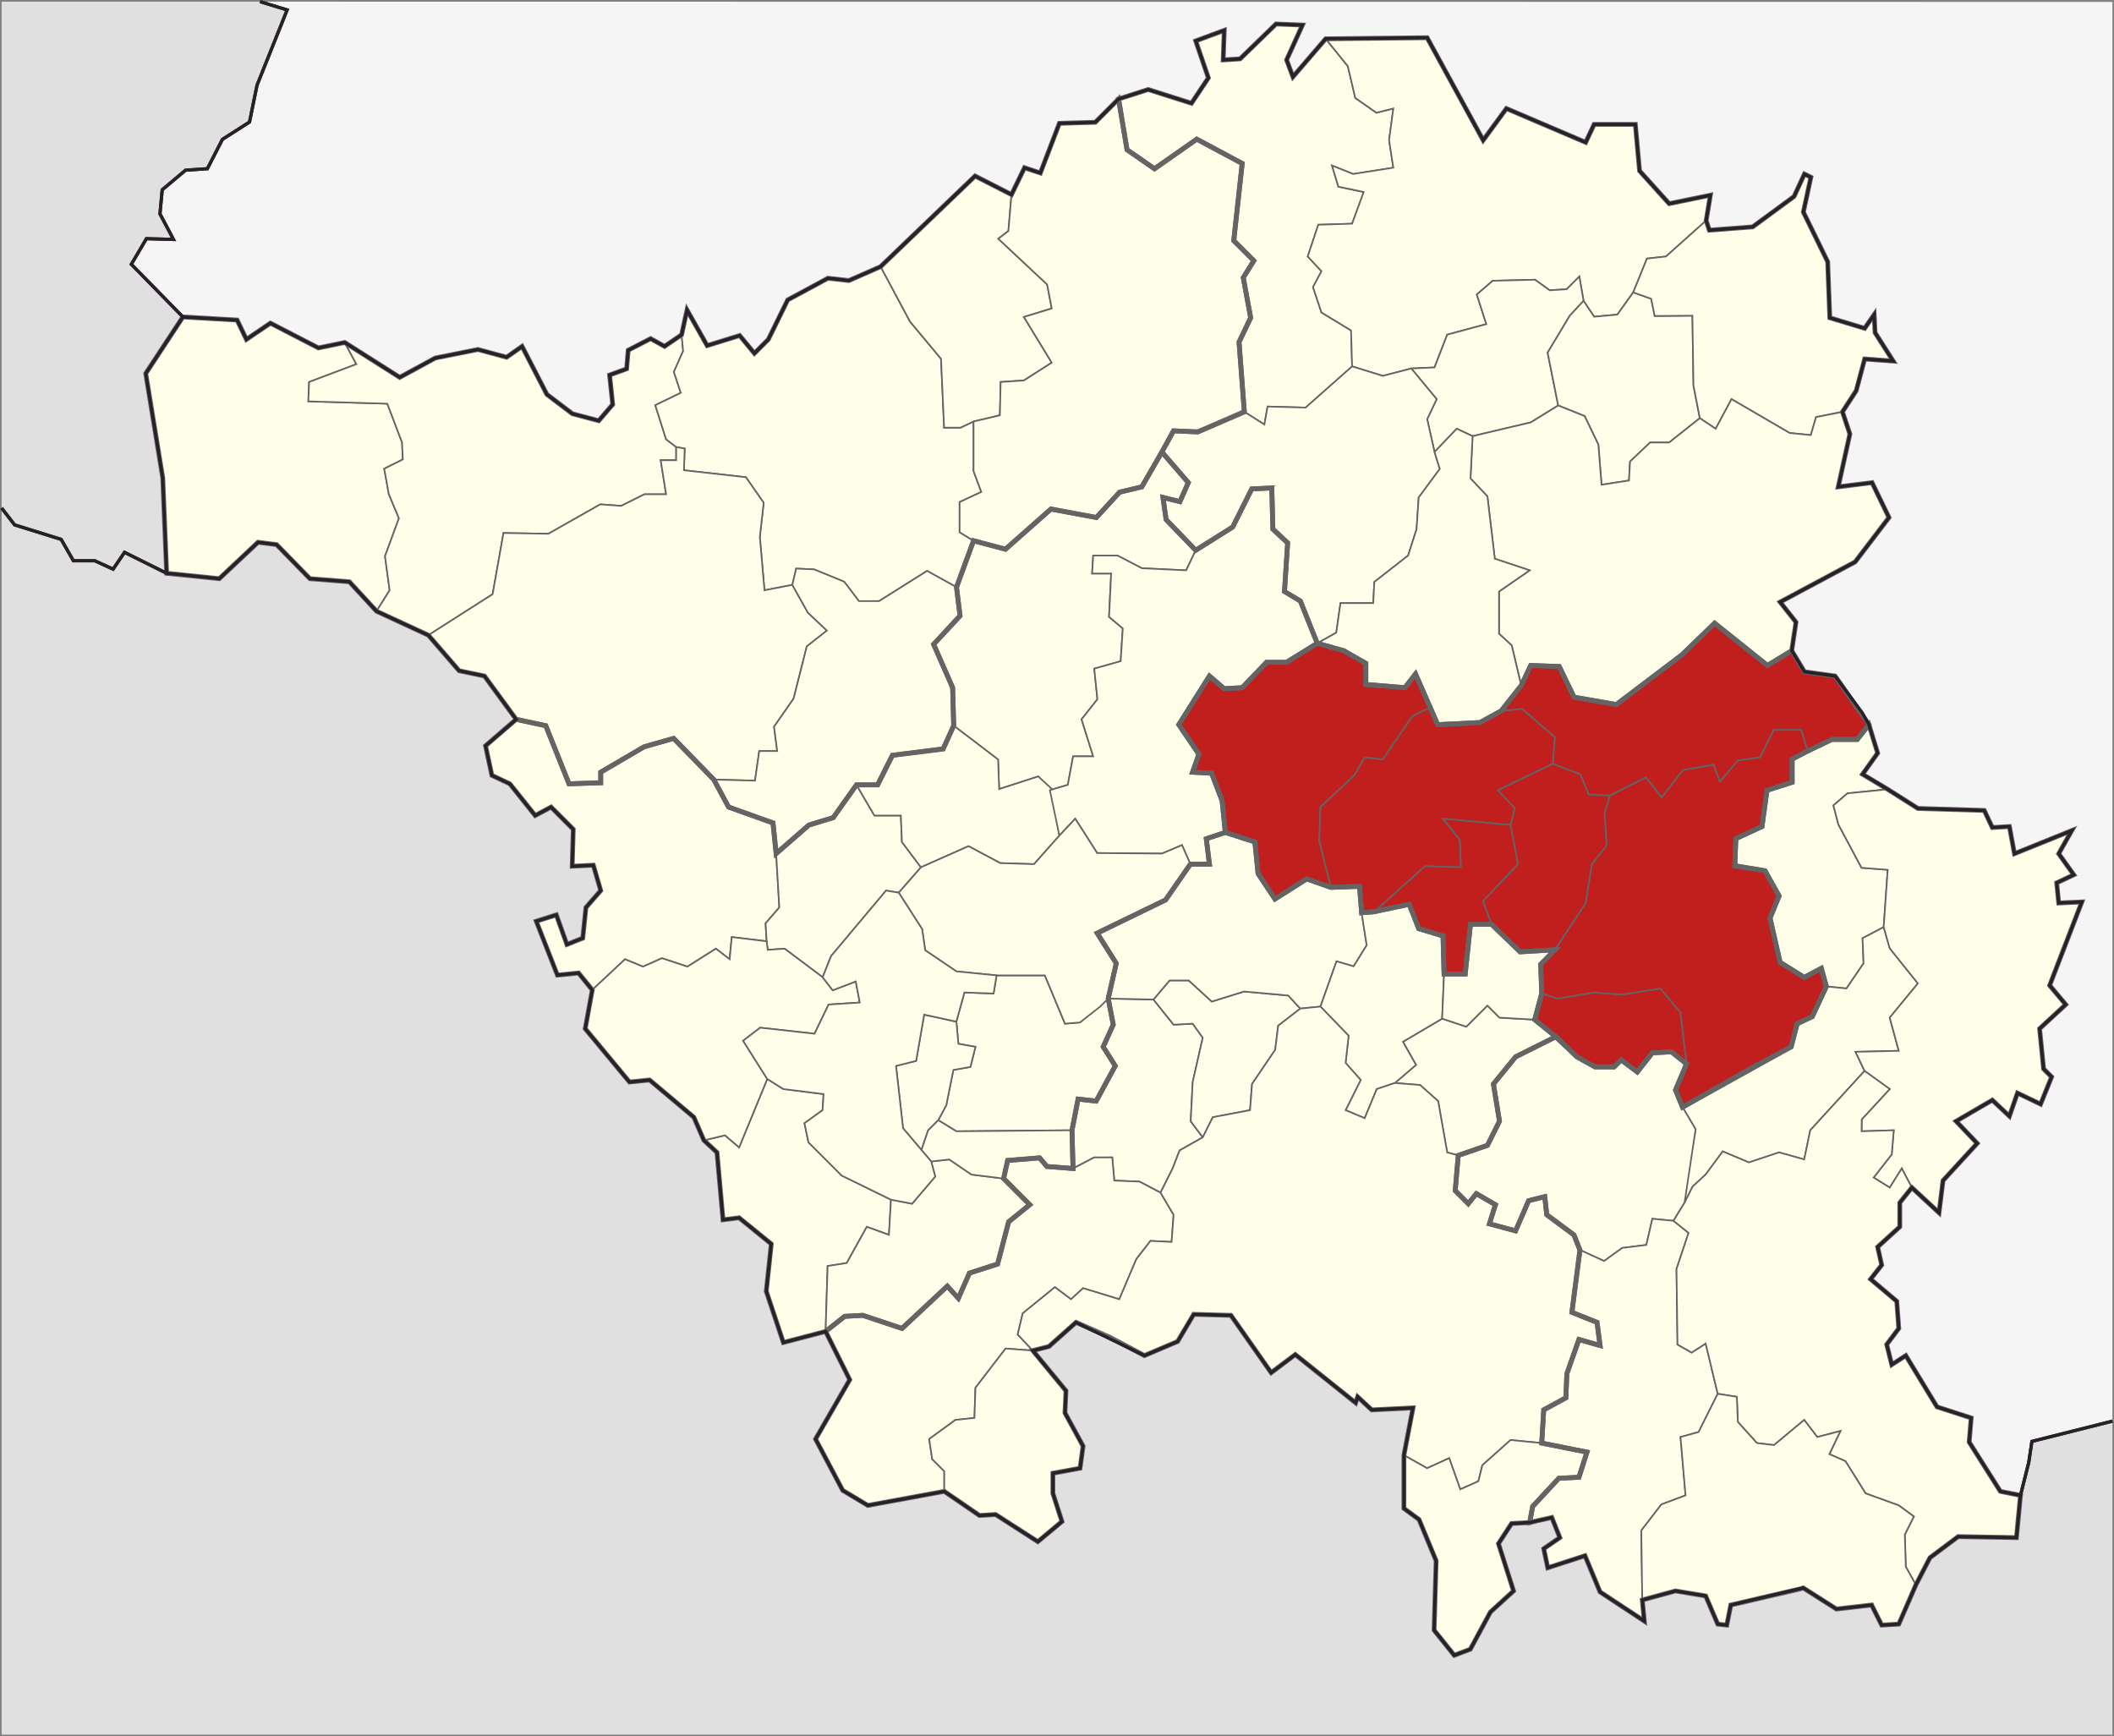
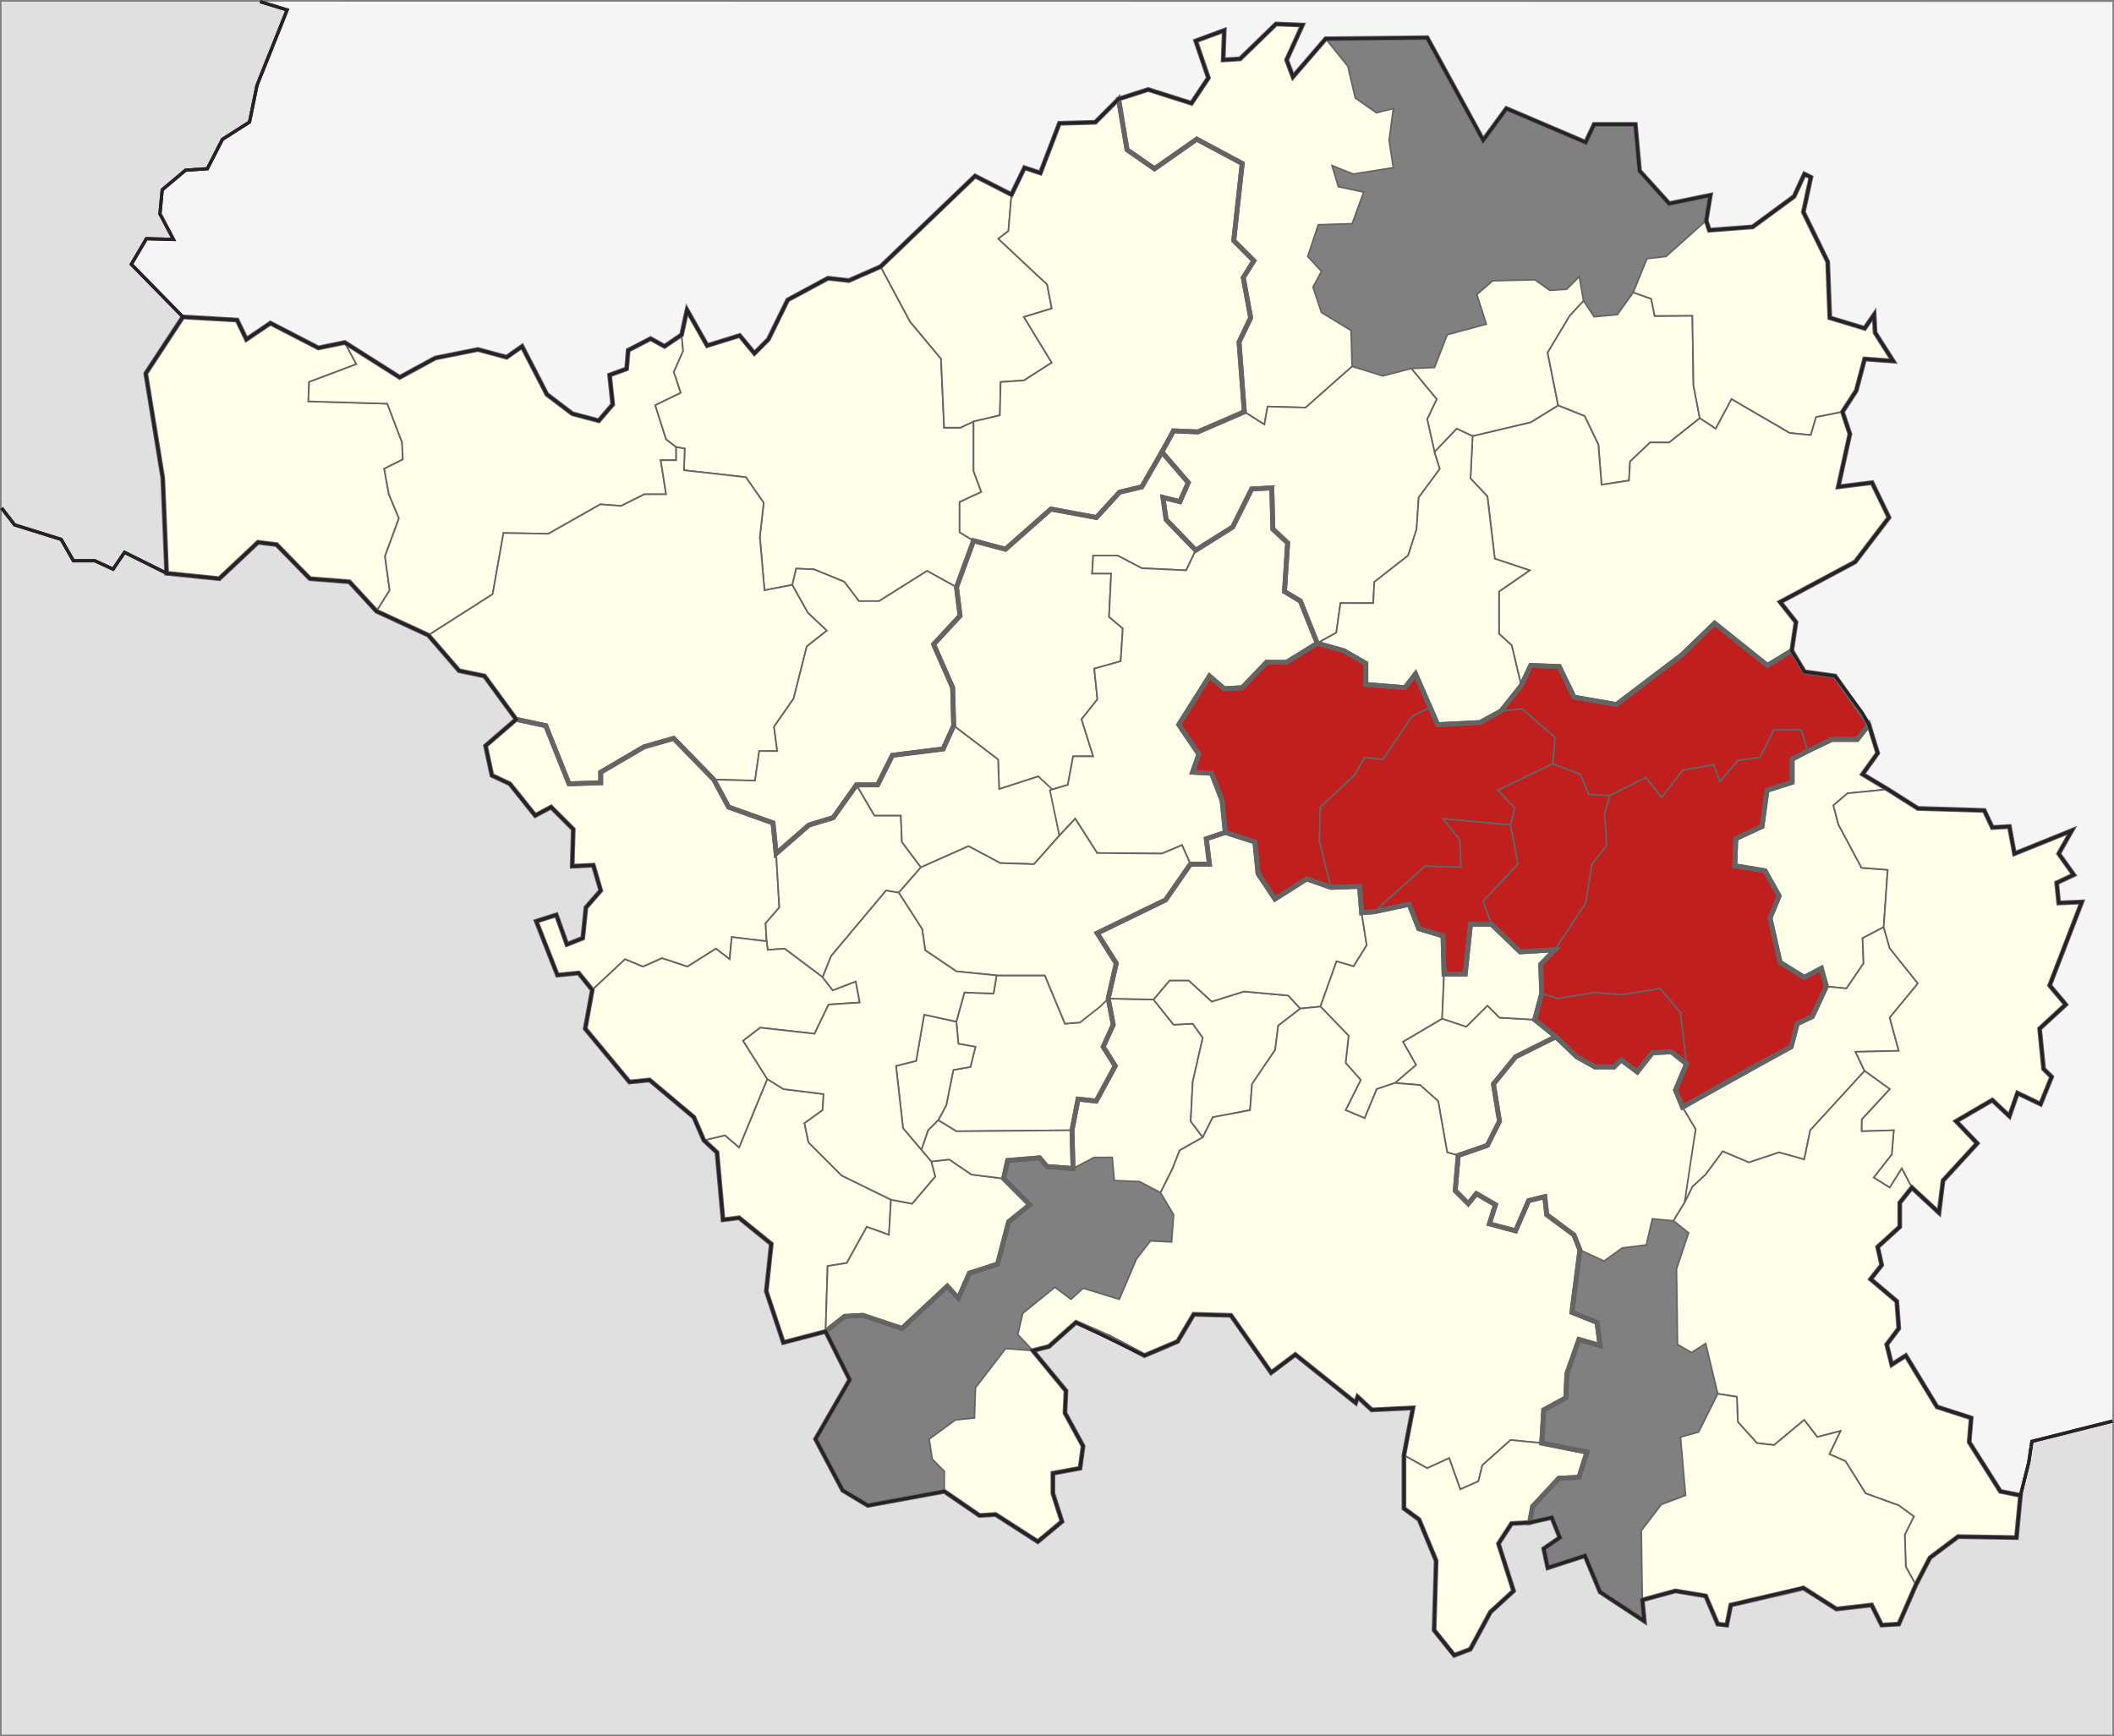
<svg xmlns="http://www.w3.org/2000/svg" version="1.1" baseProfile="basic" id="Layer_1" width="657.753" height="540.223" viewBox="-706 0 657.753 540.223" style="overflow:visible;enable-background:new -706 0 657.753 540.223;" xml:space="preserve">
  <rect x="-706" y="0" width="657.753" height="540.223" fill="#808080" stroke="none" />
  <g id="Layer_3">
    <path id="_x35_7764776" style="fill:#E0E0E0;" d="M-705.5,158.069l4.046,5.242l14.49,4.517l3.799,6.648h6.652l5.7,2.613   l3.563-5.229l13.096,6.508l-1.204-29.638l-5.301-32.526l11.565-17.591l-16.039-16.387l4.684-7.963l8.43,0.235l-4.215-7.959   l0.703-7.495l7.26-6.086l6.788-0.468l4.684-9.135l8.43-5.386l2.342-11.472l9.365-23.414l-8.43-2.577L-705.5,0.5V158.069z" />
    <path id="_x35_7763368" style="fill:#F5F5F5;" d="M-48.747,442.177l-25.045,6.304l-0.98,6.543l-2.573,10.256l-6.259-1.25   l-9.7-15.336l0.623-7.512l-10.638-3.441l-9.703-15.959l-4.38,2.814l-1.563-6.258l3.756-5.007l-0.627-8.45l-8.139-6.885l3.443-4.382   l-1.252-5.636l6.885-6.258v-7.51l3.756-4.693l8.45,7.823l1.25-10.015l10.642-11.58l-6.574-6.887l11.271-6.568l5.319,5.006   l2.502-7.197l7.197,3.443l3.438-8.479l-2.497-2.475l-1.25-12.52l8.135-7.512l-5.006-5.947l10.013-25.974l-7.197,0.315l-0.625-6.262   l5.32-2.506l-4.695-6.57l4.068-7.195l-17.837,7.195l-1.563-8.448l-5.319,0.313l-2.503-5.318l-20.656-0.628l-9.389-5.945   l-7.823-4.694l4.694-6.571l-2.725-8.855l-2.021-3.609l-8.504-11.517l-9.535-1.315l-3.946-6.576l1.315-8.878l-4.935-6.248   l23.349-12.493l10.521-13.812l-5.262-10.851l-10.521,1.313l3.617-16.439l-2.303-6.905l4.275-6.577l2.629-9.864l8.879,0.658   l-5.645-8.856l-0.273-5.61l-2.961,4.275l-10.85-3.289l-0.658-17.429l-7.563-15.455l2.336-10.851l-2.007-0.987l-3.221,6.978   l-12.894,9.465l-13.479,1.021l-0.986-2.991l1.314-7.894l-12.824,2.63l-9.206-10.191l-1.315-14.47h-12.824l-2.629,5.592   l-24.662-10.522l-7.232,9.865l-17.43-31.896l-31.564,0.329l-10.191,11.837l-1.975-5.261l4.934-10.851l-8.222-0.329l-11.18,10.851   l-5.263,0.329l0.328-9.207l-8.877,3.288l3.944,11.509l-5.261,7.894l-13.48-4.274l-9.207,2.959l-7.234,7.234l-11.18,0.329   l-5.919,15.453l-4.932-1.644l-4.048,8.365l-11.324-5.782l-29.396,28.19l-9.879,4.337l-6.506-0.725l-12.528,6.747l-6.024,12.288   l-4.337,4.337l-4.577-5.542l-10.12,3.132l-6.265-11.083l-1.688,7.71l-5.301,3.614l-4.337-2.409l-6.987,3.614l-0.482,5.783   l-5.301,1.927l0.964,9.156l-4.337,5.06l-8.192-2.168l-7.951-6.021l-7.71-14.939l-4.818,3.374l-8.915-2.41l-13.252,2.65   l-11.084,6.022l-17.106-10.843l-8.192,1.688l-14.938-7.71l-7.47,5.06l-2.891-6.021l-16.866-0.966l-16.039-16.387l4.684-7.963   l8.43,0.235l-4.215-7.959l0.703-7.495l7.26-6.086l6.788-0.469l4.684-9.134l8.43-5.386l2.342-11.472l9.365-23.414l-8.43-2.577   l576.344,0.082v441.583H-48.747L-48.747,442.177z" />
    <path id="_x35_7763280" style="fill:#E0E0E0;" d="M-705.5,158.069l4.046,5.242l14.49,4.517l3.799,6.648h6.652l5.7,2.613   l3.563-5.229l13.096,6.508l16.385,1.687l12.047-11.325l5.783,0.725l10.36,10.602l12.288,0.964l8.434,9.156l16.143,7.469   l9.562,11.056l7.892,1.645l9.864,13.48l-9.535,8.222l1.973,9.207l5.59,2.631l7.892,9.863l4.933-2.631l6.905,6.904l-0.329,11.508   l6.576-0.326l2.302,7.892l-4.604,5.261l-0.986,9.536l-4.933,1.974l-3.288-9.206l-6.247,1.974l6.576,16.77l6.576-0.657l4.274,5.263   l-2.196,12.071l13.771,16.587l6.259-0.627l13.768,11.579l3.13,7.196l4.07,3.757l1.877,20.968l5.006-0.627l10.015,8.137   l-1.564,14.709l5.32,15.959l13.145-3.441l7.509,15.021l-10.639,18.466l8.45,15.959l7.823,4.692l23.783-4.379l10.953,7.51   l5.006-0.313l13.145,8.45l7.512-6.26l-2.818-8.766v-6.259l8.45-1.563l0.938-6.884l-5.633-10.329l0.313-6.883l-10.327-12.518   l5.009-1.253l8.447-7.513l21.282,10.329l10.326-4.384l5.006-8.448l11.58,0.313l12.519,17.836l7.513-5.633l18.775,15.021   l0.624-1.876l4.382,4.067l12.83-0.627l-2.814,14.709v16.586l4.693,3.442l5.321,12.829l-0.628,21.597l6.26,7.821l5.006-1.879   l6.26-11.577l7.196-6.571l-4.694-14.709l4.071-6.261l5.632-0.313l6.887-1.564l2.502,6.261l-5.008,3.439l1.252,5.947l11.58-3.756   l4.693,11.268l13.768,9.073l-0.623-6.57l10.326-2.815l9.389,1.563l3.758,8.763l2.813,0.313l1.254-6.259l22.532-5.32l10.326,6.57   l10.953-1.25l3.13,6.259l5.32-0.313l5.316-12.202l4.383-8.45l8.763-6.57l18.149,0.313l1.254-13.146l2.571-10.256l0.981-6.543   l25.044-6.304v97.546H-705.5V158.069z" />
  </g>
  <g id="Layer_5">
    <g id="Layer_1_1_">
      <g>
        <path id="_x33_1223848" style="fill:#FEFEE9;stroke:#646464;stroke-width:0.5;" d="M-365.532,208.041l0.986,9.536l-4.935,6.248     l3.617,11.509h-6.248l-1.646,8.878l-5.59,1.645l-3.617-4.273l-12.166,3.944l-0.329-9.207l-13.811-10.521l-0.328-11.837     l-5.919-13.481l8.22-8.878l-1.097-8.895l5.301-14.457l9.936,2.636l14.14-12.495l14.139,2.631l7.234-7.892l6.905-1.646     l6.247-10.851l8.221,9.536l-2.631,5.919l-5.262-1.315l0.986,6.905l9.207,9.536l-2.96,6.248l-13.811-0.658l-7.563-3.946h-7.563     l-0.329,5.592h5.919l-0.657,13.479l4.274,3.617l-0.658,10.193L-365.532,208.041z" />
        <path id="_x33_1223936" style="fill:#FEFEE9;stroke:#646464;stroke-width:0.5;" d="M-524.681,291.89l0.986-9.536l4.604-5.261     l-2.302-7.892l-6.576,0.326l0.329-11.508l-6.905-6.903l-4.933,2.63l-7.892-9.863l-5.59-2.631l-1.973-9.207l9.535-8.221     l9.207,1.973l7.234,18.086l9.864-0.33v-3.287l13.481-7.893l9.207-2.63l12.495,12.821l4.604,8.552l13.811,4.933l0.986,9.535     l0.986,16.77l-4.274,4.935l0.329,5.59l-10.852-1.315l-0.657,6.905l-4.275-3.288l-8.878,5.59l-7.892-2.631l-5.919,2.631     l-5.59-2.302l-10.193,9.536l-4.274-5.262l-6.576,0.656l-6.576-16.77l6.247-1.974l3.288,9.205L-524.681,291.89z" />
        <path id="_x33_1224024" style="fill:#FEFEE9;stroke:#646464;stroke-width:0.5;" d="M-450.039,304.056l-11.837-8.878l-5.262,0.363     l-0.328-2.665l-0.329-5.59l4.274-4.935l-0.986-16.77l10.193-8.878l7.563-2.304l7.234-10.191l5.59,9.535h8.221l0.328,8.221     l5.919,7.893l-6.905,7.893l-3.945-0.657l-17.099,20.387L-450.039,304.056z" />
        <path id="_x33_1224112" style="fill:#FEFEE9;stroke:#646464;stroke-width:0.5;" d="M-404.662,263.281l-14.797,6.577l-5.919-7.893     l-0.328-8.221h-8.221l-5.59-9.535h6.576l4.604-9.207l15.783-1.975l3.288-7.232l13.811,10.521l0.329,9.207l12.166-3.944     l4.274,3.944l2.303,14.47l-7.893,8.878l-10.522-0.329L-404.662,263.281z" />
        <path id="_x33_1224200" style="fill:#FEFEE9;stroke:#646464;stroke-width:0.5;" d="M-364.64,265.417l-6.812-10.686l-4.935,5.263     l-2.959-14.141l5.591-1.645l1.645-8.878h6.248l-3.617-11.511l4.934-6.248l-0.986-9.534l8.221-2.304l0.657-10.191l-4.273-3.617     l0.657-13.481h-5.919l0.329-5.59h7.563l7.563,3.946l13.812,0.658l2.959-6.248l11.51-7.234l5.918-11.838l6.248-0.329l0.328,12.824     l4.604,4.275l-0.987,15.125l4.935,2.959l5.261,13.151l-9.535,5.918h-6.248l-7.563,7.894l-5.59,0.329l-4.604-3.946l-9.536,15.126     l6.248,9.207l-1.974,5.59l5.918,0.328l3.289,8.549l0.985,9.865l-5.919,1.973l0.986,7.894h-5.919l-2.632-5.921l-6.248,2.633     L-364.64,265.417z" />
        <path id="_x33_1224288" style="fill:#FEFEE9;stroke:#646464;stroke-width:0.5;" d="M-481.044,379.533l-1.877-20.969l-4.07-3.756     l6.573-1.563l4.38,3.756l8.765-21.28l5.006,3.13l12.518,1.564l-0.312,5.006l-5.636,4.065l1.253,5.947l10.327,10.327l15.335,7.512     l-0.626,10.953l-6.886-2.506l-6.259,11.268l-5.944,0.938l-0.626,20.342l-13.145,3.441l-5.32-15.959l1.564-14.709l-10.015-8.137     L-481.044,379.533z" />
        <path id="_x33_1224376" style="fill:#FEFEE9;stroke:#646464;stroke-width:0.5;" d="M-510.147,336.66l-13.771-16.588l2.196-12.07     l10.193-9.536l5.59,2.302l5.919-2.631l7.892,2.631l8.878-5.59l4.275,3.288l0.657-6.905l10.852,1.315l0.328,2.665l5.262-0.363     l11.837,8.878l3.13,4.067l7.174-2.76l1.25,6.57l-9.699,0.627l-4.383,9.076l-16.897-1.879l-5.32,4.067l7.512,11.895l-8.765,21.28     l-4.38-3.756l-6.573,1.563l-3.13-7.197l-13.768-11.579L-510.147,336.66z" />
        <path id="_x33_1224464" style="fill:#FEFEE9;stroke:#646464;stroke-width:0.5;" d="M-449.123,414.27l0.626-20.342l5.944-0.938     l6.259-11.268l6.886,2.506l0.626-10.953l6.571,1.25l7.197-8.448l-1.25-4.694l5.632-0.623l6.886,4.693l10.015,1.25l8.136,8.139     l-6.571,5.316l-3.444,13.146l-8.762,2.817l-3.441,7.822l-3.443-3.756l-14.083,13.146l-12.203-4.067l-5.635,0.313L-449.123,414.27     z" />
        <path id="_x33_1224552" style="fill:#FEFEE9;stroke:#646464;stroke-width:0.5;" d="M-414.073,348.551l2.503-4.693l2.191-10.953     l5.318-0.938l1.564-6.259l-5.318-0.938l-0.626-6.886l2.503-9.076l9.076,0.314l0.938-5.637h15.021l6.259,15.023l4.66-0.386     l8.796-7.438l1.564,8.136l-3.129,6.888l3.756,5.942l-5.947,10.952l-5.633-0.623l-1.877,9.7l-35.987,0.313L-414.073,348.551z" />
        <path id="_x33_1224640" style="fill:#FEFEE9;stroke:#646464;stroke-width:0.5;" d="M-414.073,348.551l-3.129,3.13l-2.095,6.128     l-5.729-6.754l-2.19-19.403l6.259-1.563l2.503-14.396l10.015,2.191l0.626,6.886l5.318,0.938l-1.564,6.259l-5.318,0.938     l-2.191,10.953L-414.073,348.551z" />
        <path id="_x33_1224728" style="fill:#FEFEE9;stroke:#646464;stroke-width:0.5;" d="M-392.481,361.068l-1.25,5.635l-10.015-1.25     l-6.886-4.693l-5.632,0.623l-3.033-3.572l2.095-6.128l3.129-3.13l5.633,3.441l35.988-0.313l0.313,11.892l-8.136-0.627     l-2.26-2.682L-392.481,361.068z" />
        <path id="_x33_1224816" style="fill:#FEFEE9;stroke:#646464;stroke-width:0.5;" d="M-364.627,290.345l5.943,9.388l-2.504,10.953     l-2.503,2.504l-6.293,4.937l-4.66,0.386l-6.259-15.023h-15.021l-12.518-1.25l-9.703-6.572l-0.938-6.57l-7.282-11.342l6.905-7.893     l14.797-6.576l9.864,5.262l10.522,0.329l7.892-8.878l4.934-5.263l6.813,10.686l20.151,0.167l6.247-2.631l2.631,5.919     l-7.738,11.144L-364.627,290.345z" />
        <path id="_x33_1224904" style="fill:#FEFEE9;stroke:#646464;stroke-width:0.5;" d="M-416.264,361.381l1.25,4.694l-7.197,8.448     l-6.571-1.25l-15.335-7.512l-10.327-10.327l-1.253-5.946l5.636-4.066l0.312-5.006l-12.518-1.564l-5.006-3.13l-7.512-11.894     l5.32-4.068l16.897,1.879l4.383-9.076l9.699-0.627l-1.25-6.568l-7.174,2.758l-3.13-4.067l2.631-6.576l17.099-20.387l3.945,0.657     l7.282,11.342l0.938,6.57l9.703,6.572l12.518,1.25l-0.938,5.637l-9.076-0.314l-2.503,9.076l-10.015-2.191l-2.503,14.396     l-6.259,1.563l2.19,19.403l5.729,6.754L-416.264,361.381z" />
      </g>
      <g>
        <path id="_x33_1225168" style="fill:#FEFEE9;stroke:#646464;stroke-width:0.5;" d="M-348.763,27.849l13.481,4.274l5.261-7.894     l-3.944-11.509l8.877-3.288l-0.328,9.207l5.263-0.329l11.18-10.851l8.222,0.329l-4.934,10.851l1.975,5.261l10.191-11.837     l6.904,8.549l2.303,9.865l6.575,4.604l5.263-1.315l-1.314,9.865l1.314,8.549l-12.495,1.973l-6.575-2.63l1.973,6.576l7.893,1.646     l-3.617,9.862l-10.521,0.329l-3.288,9.864l4.273,4.604l-2.631,4.934l2.631,7.892l9.207,5.59l0.328,11.182l-14.468,12.824     l-11.838-0.329l-0.985,5.59l-6.248-3.946l-1.645-21.702l3.617-7.563l-2.303-12.495l3.289-5.261l-6.248-6.248l2.631-24.004     l-14.141-7.563l-13.152,9.207l-8.549-5.918l-2.632-15.784L-348.763,27.849z" />
-         <path id="_x33_1225256" style="fill:#FEFEE9;stroke:#646464;stroke-width:0.5;" d="M-261.956,11.736l17.429,31.896l7.233-9.865     l24.662,10.522l2.629-5.592h12.823l1.315,14.47l9.207,10.191l12.822-2.63l-1.313,7.894l-12.495,11.18l-5.919,0.658l-4.272,10.521     l-4.935,6.905l-7.233,0.658l-3.287-4.934l-1.314-7.563l-3.945,3.946l-5.262,0.328l-4.604-3.288l-13.153,0.327l-4.933,4.274     l2.959,9.207l-12.166,3.288l-3.945,10.192l-7.232,0.328l-8.88,2.303l-9.534-2.959l-0.33-11.182l-9.207-5.59l-2.629-7.892     l2.629-4.934l-4.272-4.604l3.288-9.864l10.521-0.329l3.616-9.863l-7.892-1.646l-1.975-6.576l6.576,2.63l12.495-1.973     l-1.313-8.549l1.313-9.865l-5.262,1.315l-6.576-4.604l-2.304-9.865l-6.903-8.549L-261.956,11.736z" />
        <path id="_x33_1225344" style="fill:#FEFEE9;stroke:#646464;stroke-width:0.5;" d="M-221.182,126.165l-8.549,5.261l-18.085,4.275     l-4.933-2.304l-6.905,7.234l-2.302-10.193l2.959-6.248l-7.893-9.536l7.233-0.327l3.944-10.193l12.166-3.288l-2.959-9.207     l4.934-4.274l13.152-0.327l4.604,3.287l5.261-0.327l3.946-3.946l1.313,7.563l-4.273,4.604l-6.905,11.508L-221.182,126.165z" />
        <path id="_x33_1225432" style="fill:#FEFEE9;stroke:#646464;stroke-width:0.5;" d="M-179.422,98.216l0.33,21.702l1.973,10.191     l-9.534,7.563h-5.921l-6.245,5.919l-0.329,5.918l-8.551,1.315l-0.985-12.495l-4.272-8.878l-8.223-3.288l-3.287-16.441     l6.904-11.508l4.273-4.604l3.287,4.934l7.234-0.658l4.934-6.905l5.59,1.975l1.082,5.352L-179.422,98.216z" />
        <path id="_x33_1225520" style="fill:#FEFEE9;stroke:#646464;stroke-width:0.5;" d="M-160.679,70.595l12.892-9.465l3.223-6.978     l2.007,0.987l-2.336,10.853l7.563,15.453l0.658,17.429l10.852,3.289l2.96-4.275l0.274,5.61l5.644,8.856l-8.878-0.658     l-2.631,9.864l-4.274,6.577l-8.22,1.646l-1.645,5.59l-6.576-0.658l-18.086-10.522l-4.934,9.207l-4.934-3.289l-1.973-10.191     l-0.33-21.702l-11.74,0.09l-1.082-5.352l-5.59-1.975l4.273-10.521l5.919-0.658l12.495-11.18l0.986,2.991L-160.679,70.595z" />
        <path id="_x33_1225608" style="fill:#FEFEE9;stroke:#646464;stroke-width:0.5;" d="M-134.045,151.484l10.522-1.313l5.262,10.851     l-10.522,13.812l-23.346,12.494l4.934,6.247l-1.315,8.88l-7.563,4.604l-16.44-13.153l-10.192,9.864l-20.388,15.455l-13.151-2.302     l-4.604-9.536l-8.878-0.329l-2.96,6.247l-2.959-12.495l-3.944-3.617v-13.151l9.534-6.576l-10.853-3.617l-2.301-19.4l-5.263-5.59     l0.658-13.15l18.085-4.275l8.549-5.261l8.221,3.288l4.274,8.878l0.985,12.495l8.551-1.315l0.329-5.918l6.247-5.919h5.918     l9.535-7.563l4.934,3.289l4.934-9.207l18.084,10.522l6.576,0.658l1.645-5.591l8.222-1.645l2.304,6.905L-134.045,151.484z" />
        <path id="_x33_1225696" style="fill:#FEFEE9;stroke:#646464;stroke-width:0.5;" d="M-278.725,187.654h-10.193l-1.313,9.207     l-5.919,3.288l-5.262-13.151l-4.934-2.959l0.987-15.125l-4.604-4.275l-0.328-12.824l-6.248,0.329l-5.918,11.838l-11.51,7.234     l-9.207-9.536l-0.986-6.905l5.263,1.315l2.631-5.919l-8.221-9.536l3.616-6.577l7.563,0.329l14.47-6.248l6.246,3.946l0.986-5.59     l11.838,0.327l14.469-12.822l9.534,2.959l8.879-2.303l7.894,9.536l-2.961,6.248l2.303,10.193l1.645,5.261l-6.576,8.878     l-0.657,9.864l-2.63,8.221l-10.521,8.222L-278.725,187.654z" />
        <path id="_x33_1225784" style="fill:#FEFEE9;stroke:#646464;stroke-width:0.5;" d="M-238.938,221.193l-6.576,3.617l-13.152,0.658     l-2.354-5.381l-4.55-10.403l-3.288,4.274l-12.166-0.986v-6.576l-6.905-3.944l-8.221-2.304l5.919-3.288l1.313-9.207h10.193     l0.329-6.575l10.522-8.222l2.629-8.221l0.658-9.864l6.575-8.878l-1.646-5.261l6.904-7.234l4.935,2.304l-0.658,13.15l5.263,5.59     l2.303,19.4l10.851,3.617l-9.535,6.576v13.151l3.945,3.617l2.959,12.495L-238.938,221.193z" />
      </g>
      <g>
        <path id="_x33_1226048" style="fill:#C11E1E;stroke:#646464;stroke-width:0.5;" d="M-295.165,251.115l-0.33,10.522l3.617,14.468     l-7.563-2.631l-9.864,6.247l-5.261-7.891l-0.985-9.865l-9.207-2.959l-0.986-9.865l-3.289-8.549l-5.918-0.328l1.974-5.59     l-6.248-9.207l9.536-15.126l4.604,3.946l5.59-0.329l7.563-7.894h6.248l9.535-5.918l8.221,2.303l6.905,3.945v6.576l12.166,0.986     l3.288-4.274l4.55,10.403l-5.536,2.75l-9.207,13.479l-5.59-0.655l-3.288,5.59L-295.165,251.115z" />
        <path id="_x33_1226136" style="fill:#C11E1E;stroke:#646464;stroke-width:0.5;" d="M-257.022,254.733l5.261,6.576l0.329,8.55     l-11.18-0.33l-15.783,14.142l-3.945,0.329l-0.658-8.223l-8.877,0.329l-3.617-14.468l0.328-10.521l10.521-9.864l3.288-5.59     l5.59,0.655l9.207-13.479l5.536-2.75l2.355,5.381l13.151-0.658l6.576-3.617l6.576-0.655l10.192,8.878l-0.658,8.221l-17.098,8.221     l5.26,5.59l-1.313,5.263L-257.022,254.733z" />
        <path id="_x33_1226224" style="fill:#C11E1E;stroke:#646464;stroke-width:0.5;" d="M-233.676,268.872l-10.852,11.509l2.631,7.232     h-6.577l-1.644,15.454h-6.576l-0.329-11.837l-7.563-2.303l-2.959-7.563l-10.852,2.303l15.783-14.142l11.18,0.33l-0.329-8.55     l-5.261-6.576l21.044,1.975L-233.676,268.872z" />
        <path id="_x33_1226312" style="fill:#C11E1E;stroke:#646464;stroke-width:0.5;" d="M-235.979,256.706l1.314-5.263l-5.26-5.59     l17.098-8.221l8.55,3.288l2.631,6.247l6.576,0.329l-1.644,5.59l0.637,9.939l-4.584,5.844l-1.973,12.167l-9.535,14.468     l-10.853,0.657l-8.878-8.551l-2.631-7.232l10.851-11.509L-235.979,256.706z" />
        <path id="_x33_1226400" style="fill:#C11E1E;stroke:#646464;stroke-width:0.5;" d="M-201.584,329.774l-2.19,2.191h-5.944     l-5.633-3.13l-6.572-6.258l-6.57-5.321l2.189-8.136l5.008,1.563l11.266-1.879l8.765,0.627l11.892-1.877l6.261,7.509l1.875,15.962     l-4.693-3.756l-5.942,0.313l-4.693,5.944L-201.584,329.774z" />
        <path id="_x33_1226488" style="fill:#C11E1E;stroke:#646464;stroke-width:0.5;" d="M-144.566,209.027l9.535,1.315l10.522,15.126     l-3.617,4.604h-7.894l-7.563,3.617l-1.974-6.577h-8.55l-4.273,8.552l-6.906,0.984l-5.59,6.576l-1.973-5.262l-9.535,1.645     l-6.576,8.549l-4.934-6.245l-11.18,5.59l-6.576-0.329l-2.631-6.247l-8.549-3.288l0.656-8.221l-10.193-8.878l-6.575,0.655     l6.247-7.892l2.96-6.247l8.878,0.329l4.604,9.536l13.152,2.302l20.387-15.455l10.193-9.864l16.441,13.153l7.563-4.604     L-144.566,209.027z" />
        <path id="_x33_1226576" style="fill:#C11E1E;stroke:#646464;stroke-width:0.5;" d="M-183.12,315.065l-6.26-7.509l-11.893,1.877     l-8.766-0.627l-11.266,1.879l-5.007-1.563l-0.313-9.076l4.453-4.538l9.535-14.468l1.973-12.167l4.584-5.844l-0.637-9.939     l1.645-5.59l11.18-5.59l4.934,6.246l6.576-8.55l9.535-1.645l1.975,5.262l5.59-6.576l6.904-0.984l4.273-8.552h8.55l1.974,6.577     l-4.805,2.516v7.198l-7.824,2.504l-1.563,11.266l-8.136,3.756l-0.314,8.45l9.389,1.563l4.383,7.824l-2.816,6.885l3.13,13.77     l7.513,4.695l5.319-2.815l1.563,5.632l-4.383,9.389l-4.692,2.191l-1.876,7.197l-13.456,7.197l-20.343,11.577l-2.19-5.318     l3.44-8.138L-183.12,315.065z" />
      </g>
      <g>
        <path id="_x33_1227896" style="fill:#FEFEE9;stroke:#646464;stroke-width:0.5;" d="M-131.484,307.557l-6.261-0.627l-1.563-5.632     l-5.319,2.813l-7.513-4.693l-3.13-13.77l2.818-6.885l-4.383-7.824l-9.391-1.563l0.314-8.45l8.136-3.756l1.563-11.267l7.823-2.503     v-7.198l4.806-2.516l7.563-3.617h7.894l3.617-4.604l2.725,8.855l-4.694,6.571l7.823,4.694l-12.518,1.252l-4.382,3.756     l1.565,5.945l7.195,13.459l8.135,0.623l-1.25,17.838l-6.571,3.442l0.313,7.823L-131.484,307.557z" />
        <path id="_x33_1227984" style="fill:#FEFEE9;stroke:#646464;stroke-width:0.5;" d="M-181.87,374.213l1.252-10.326l2.19-12.518     l-4.067-6.888l33.799-18.774l1.876-7.197l4.694-2.191l4.381-9.389l6.261,0.627l5.319-7.824l-0.313-7.821l6.573-3.444l1.877,6.574     l8.762,10.953l-8.762,10.639l2.816,10.326l-13.459,0.313l2.816,5.944l-16.898,18.465l-1.877,9.077l-7.822-2.191l-9.389,3.129     l-8.138-3.441l-5.319,7.199l-4.066,3.754L-181.87,374.213z" />
        <path id="_x33_1228072" style="fill:#FEFEE9;stroke:#646464;stroke-width:0.5;" d="M-79.223,265.621l17.836-7.197l-4.068,7.197     l4.694,6.568l-5.319,2.506l0.625,6.262l7.197-0.315l-10.012,25.976l5.006,5.945l-8.135,7.514l1.25,12.518l2.497,2.475     l-3.437,8.479l-7.197-3.443l-2.502,7.197l-5.32-5.006l-11.27,6.57l6.573,6.885l-10.642,11.58l-1.25,10.015l-8.45-7.823     l-3.129-5.945l-3.756,5.945l-5.009-3.13l5.635-7.197l0.627-7.512l-10.018,0.313l0.059-3.707l8.706-9.436l-7.824-5.636     l-2.815-5.944l13.459-0.313l-2.817-10.326l8.762-10.639l-8.762-10.953l-1.877-6.574l1.25-17.838l-8.136-0.623l-7.196-13.459     l-1.565-5.945l4.381-3.756l12.519-1.252l9.389,5.947l20.656,0.626l2.503,5.32l5.318-0.314L-79.223,265.621z" />
        <path id="_x33_1228160" style="fill:#FEFEE9;stroke:#646464;stroke-width:0.5;" d="M-246.647,371.396l-2.506,3.13l-4.068-4.066     l0.938-10.953l9.078-3.129l3.756-7.514l-1.881-11.575l6.888-8.45l12.519-6.258l6.572,6.258l5.633,3.13h5.944l2.19-2.191     l5.008,3.758l4.693-5.946l5.944-0.313l4.694,3.756l-3.441,8.138l2.191,5.318l4.065,6.888l-3.442,22.844l-3.44,5.633l-6.571-0.627     l-1.879,8.139l-7.509,0.938l-5.636,4.066l-7.51-3.44l-1.879-4.693l-8.447-6.26l-0.627-5.635l-5.008,1.253l-4.067,9.388     l-8.136-2.188l1.877-5.944L-246.647,371.396z" />
-         <path id="_x33_1228248" style="fill:#FEFEE9;stroke:#646464;stroke-width:0.5;" d="M-223.176,472.162l-6.887,1.564l0.938-5.006     l8.138-8.767l6.259-0.312l2.506-7.823l-14.083-2.816l0.624-10.326l6.887-3.756l0.313-7.511l3.753-10.642l6.573,1.88l-0.938-7.198     l-7.822-3.132l2.504-19.398l7.508,3.439l5.637-4.065l7.51-0.938l1.879-8.139l6.57,0.627l4.693,3.756l-3.756,11.267l0.313,23.472     l4.379,2.502l4.384-2.814l3.756,15.647l-5.946,11.892l-5.632,1.564l1.563,18.148l-7.512,2.817l-6.26,8.136l0.313,21.594     l0.623,6.57l-13.769-9.073l-4.693-11.268l-11.579,3.756l-1.253-5.947l5.01-3.439L-223.176,472.162z" />
        <path id="_x33_1228336" style="fill:#FEFEE9;stroke:#646464;stroke-width:0.5;" d="M-165.597,434.611l-5.944-0.938l-3.756-15.647     l-4.383,2.814l-4.379-2.502l-0.314-23.474l3.756-11.265l-4.692-3.756l3.44-5.633l2.507-5.008l4.065-3.756l5.32-7.197l8.137,3.441     l9.389-3.129l7.822,2.191l1.877-9.077l16.899-18.465l7.824,5.636l-8.706,9.434l-0.057,3.707l10.016-0.312l-0.627,7.512     l-5.633,7.197l5.007,3.13l3.756-5.947l3.129,5.947l-3.756,4.693v7.51l-6.886,6.258l1.254,5.636l-3.444,4.382l8.138,6.885     l0.627,8.45l-3.756,5.007l1.564,6.258l4.38-2.814l9.703,15.959l10.638,3.441l-0.623,7.512l9.7,15.336l6.259,1.25l-1.253,13.146     l-18.149-0.313l-8.763,6.57l-4.383,8.45l-3.129-5.634l-0.313-10.016l2.818-5.632l-4.693-3.444l-10.33-3.756l-6.26-10.012     l-5.006-2.191l3.441-7.197l-7.197,1.879l-4.066-5.321l-9.39,7.824l-5.319-0.627l-5.945-6.57L-165.597,434.611z" />
        <path id="_x33_1228424" style="fill:#FEFEE9;stroke:#646464;stroke-width:0.5;" d="M-171.542,505.335l2.813,0.313l1.253-6.259     l21.594-5.009l0.939-0.313l10.324,6.57l10.953-1.25l3.131,6.259l5.32-0.313l2.188-5.007l3.129-7.195l-3.129-5.634l-0.313-10.016     l2.817-5.632l-4.694-3.444l-10.33-3.756l-6.258-10.012l-5.007-2.191l3.44-7.195l-7.196,1.877l-4.067-5.321l-9.389,7.824     l-5.32-0.627l-5.943-6.57l-0.313-7.823l-5.942-0.938l-5.947,11.892l-5.633,1.564l1.563,18.148l-7.512,2.817l-6.261,8.136     l0.314,21.594l10.326-2.815l9.389,1.563L-171.542,505.335z" />
      </g>
      <g>
        <path id="_x33_1226840" style="fill:#FEFEE9;stroke:#646464;stroke-width:0.5;" d="M-252.284,359.504l-3.44-0.938l-2.817-15.963     l-5.633-5.006l-7.822-0.626l6.572-5.632l-4.07-7.197l12.207-7.197l7.513,2.503l6.569-6.571l3.756,3.756l10.953,0.626l6.57,5.321     l-12.518,6.258l-6.887,8.45l1.881,11.575l-3.756,7.514L-252.284,359.504z" />
        <path id="_x33_1226928" style="fill:#FEFEE9;stroke:#646464;stroke-width:0.5;" d="M-365.566,360.131l-6.573,3.439l-0.313-11.892     l1.877-9.7l5.632,0.623l5.946-10.952l-3.756-5.942l3.131-6.888l-1.565-8.136l14.083,0.313l6.259,7.821l5.947-0.312l3.129,4.379     l-3.129,13.771l-0.627,12.202l3.756,5.011l-7.196,4.065l-2.19,5.633l-3.757,7.514l-6.569-3.444l-7.823-0.312l-0.627-7.197     L-365.566,360.131L-365.566,360.131z" />
        <path id="_x33_1227016" style="fill:#FEFEE9;stroke:#646464;stroke-width:0.5;" d="M-331.77,353.872l-3.756-5.011l0.627-12.201     l3.129-13.771l-3.129-4.379l-5.947,0.312l-6.259-7.821l5.009-5.947h5.944l7.196,6.574l10.016-3.13l13.771,1.25l3.756,4.068     l-6.885,5.317l-0.938,7.512l-7.2,10.644l-0.624,8.136l-11.579,2.189L-331.77,353.872z" />
        <path id="_x33_1227104" style="fill:#FEFEE9;stroke:#646464;stroke-width:0.5;" d="M-347.104,310.998l-14.083-0.313l2.504-10.953     l-5.944-9.388l21.279-10.329l7.738-11.144h5.919l-0.985-7.894l5.918-1.973l9.207,2.959l0.986,9.865l5.261,7.891l9.864-6.247     l7.563,2.631l8.879-0.329l0.656,8.223l1.582,10.1l-4.066,6.574l-5.32-1.565l-5.006,14.083l-6.26,0.626l-3.756-4.068l-13.771-1.25     l-10.017,3.13l-7.195-6.574h-5.944L-347.104,310.998z" />
-         <path id="_x33_1227192" style="fill:#FEFEE9;stroke:#646464;stroke-width:0.5;" d="M-415.952,454.014l3.756,3.756v6.26     l-23.783,4.379l-7.823-4.692l-8.45-15.959l10.639-18.465l-7.509-15.021l5.944-4.692l5.635-0.313l12.203,4.067l14.083-13.146     l3.443,3.756l3.441-7.822l8.762-2.817l3.444-13.145l6.571-5.317l-8.136-8.139l1.25-5.635l9.946-0.805l2.26,2.683l8.136,0.628     l6.573-3.441h5.632l0.627,7.197l7.823,0.312l6.57,3.444l4.067,6.885l-0.627,8.447l-6.569-0.313l-4.383,5.632l-5.318,12.521     l-11.269-3.441l-3.756,3.441l-5.006-3.756l-10.015,8.138l-1.565,6.571l4.694,5.009l-8.45-0.627l-9.388,12.203l-0.312,9.389     l-5.947,0.626l-8.136,5.947L-415.952,454.014z" />
        <path id="_x33_1227280" style="fill:#FEFEE9;stroke:#646464;stroke-width:0.5;" d="M-396.237,471.226l-5.006,0.313l-10.953-7.509     v-6.26l-3.756-3.756l-0.938-6.259l8.136-5.947l5.947-0.626l0.312-9.389l9.388-12.203l8.45,0.627l10.327,12.518l-0.313,6.883     l5.633,10.329l-0.938,6.883l-8.45,1.564v6.259l2.817,8.767l-7.511,6.259L-396.237,471.226z" />
        <path id="_x33_1227368" style="fill:#FEFEE9;stroke:#646464;stroke-width:0.5;" d="M-257.29,316.945l-12.205,7.197l4.07,7.197     l-6.574,5.632l-5.631,1.88l-3.759,9.073l-5.942-2.503l4.692-9.391l-4.692-5.318l0.938-8.45l-8.762-9.073l5.006-14.083l5.32,1.565     l4.066-6.574l-1.582-10.1l3.946-0.329l10.851-2.304l2.961,7.563l7.563,2.303l0.329,11.837L-257.29,316.945z" />
        <path id="_x33_1227456" style="fill:#FEFEE9;stroke:#646464;stroke-width:0.5;" d="M-226.622,300.045l0.313,9.076l-2.188,8.136     l-10.953-0.626l-3.756-3.756l-6.571,6.571l-7.513-2.503l0.597-13.876h6.575l1.645-15.454h6.577l8.878,8.551l10.852-0.657     L-226.622,300.045z" />
        <path id="_x33_1227544" style="fill:#FEFEE9;stroke:#646464;stroke-width:0.5;" d="M-371.202,411.452l-8.447,7.512l-5.009,1.253     l-4.694-5.009l1.565-6.571l10.015-8.138l5.006,3.756l3.756-3.441l11.269,3.441l5.317-12.521l4.383-5.632l6.57,0.313l0.627-8.447     l-4.068-6.885l3.758-7.514l2.189-5.633l7.196-4.065l3.13-6.261l11.579-2.189l0.624-8.136l7.2-10.644l0.938-7.512l6.885-5.317     l6.259-0.626l8.762,9.073l-0.938,8.45l4.693,5.319l-4.693,9.39l5.943,2.503l3.758-9.073l5.631-1.88l7.824,0.626l5.633,5.006     l2.816,15.963l3.441,0.938l-0.938,10.953l4.067,4.066l2.506-3.13l5.944,3.444l-1.877,5.943l8.136,2.189l4.067-9.388l5.008-1.253     l0.627,5.635l8.447,6.26l1.879,4.693l-2.502,19.398l7.822,3.131l0.938,7.199l-6.573-1.88l-3.753,10.642l-0.314,7.511     l-6.886,3.756L-226.309,449l-9.701-0.938l-8.764,7.823l-1.253,5.009l-5.632,2.503l-3.441-9.703l-6.886,3.13l-7.197-4.066     l2.815-14.709l-12.83,0.627l-4.383-4.067l-0.625,1.876l-18.774-15.021l-7.512,5.633l-12.519-17.836l-11.58-0.313l-5.006,8.447     l-10.326,4.385l-10.643-5.637L-371.202,411.452z" />
        <path id="_x33_1227632" style="fill:#FEFEE9;stroke:#646464;stroke-width:0.5;" d="M-259.165,485.618l-5.321-12.829l-4.694-3.442     v-16.586l7.197,4.066l6.886-3.13l3.44,9.703l5.633-2.503l1.253-5.009l8.763-7.823l9.702,0.938l14.083,2.816l-2.506,7.823     l-6.259,0.312l-8.136,8.767l-0.938,5.006l-5.632,0.313l-4.071,6.261l4.694,14.709l-7.197,6.571l-6.259,11.577l-5.007,1.88     l-6.258-7.822L-259.165,485.618z" />
      </g>
      <g>
        <path id="_x33_1223056" style="fill:#FEFEE9;stroke:#646464;stroke-width:0.5;" d="M-660.658,116.204l11.565-17.591l16.866,0.966     l2.891,6.021l7.47-5.06l14.938,7.71l8.192-1.688l3.614,6.747l-14.698,5.542l-0.24,6.024l24.576,0.723l4.578,12.047l0.24,5.301     l-5.782,2.893l1.445,7.951l3.133,7.469l-4.337,11.807l1.445,10.604l-4.096,6.505l-8.434-9.156l-12.288-0.964l-10.36-10.602     l-5.783-0.725l-12.047,11.325l-16.385-1.688l-1.204-29.637L-660.658,116.204z" />
        <path id="_x33_1223144" style="fill:#FEFEE9;stroke:#646464;stroke-width:0.5;" d="M-598.735,106.566l17.106,10.845l11.084-6.024     l13.252-2.65l8.915,2.41l4.818-3.374l7.71,14.939l7.951,6.021l8.192,2.168l4.337-5.06l-0.964-9.156l5.301-1.927l0.482-5.783     l6.987-3.614l4.337,2.409l5.301-3.614l0.481,5.062l-2.891,6.505l2.168,6.506l-7.951,3.855l3.373,10.602l3.133,2.409v4.096h-4.819     l1.687,10.604h-6.746l-7.229,3.612l-6.505-0.48l-16.144,9.156l-13.975-0.241l-3.373,19.035l-19.999,12.77l-16.143-7.469     l4.096-6.505l-1.445-10.604l4.337-11.807l-3.133-7.469l-1.445-7.951l5.782-2.893l-0.24-5.301l-4.578-12.047l-24.576-0.723     l0.24-6.024l14.698-5.542L-598.735,106.566z" />
        <path id="_x33_1223232" style="fill:#FEFEE9;stroke:#646464;stroke-width:0.5;" d="M-485.974,107.53l10.12-3.132l4.577,5.542     l4.337-4.337l6.024-12.288l12.528-6.747l6.506,0.725l9.879-4.337l9.156,17.105l9.638,11.565l0.964,21.442h5.06l4.096-1.928     v15.421l2.409,6.505l-6.746,3.134v9.396l4.337,2.65l-5.301,14.457l-9.155-5.062l-14.939,9.397h-6.264l-4.578-6.023l-9.397-3.854     l-5.541-0.241l-1.205,5.06l-8.674,1.688l-1.446-16.625l1.205-10.604l-5.542-7.951l-19.275-2.168l0.241-6.745l-2.65-0.482     l-3.133-2.409l-3.373-10.602l7.951-3.855l-2.168-6.506l2.891-6.505l-0.481-5.06l1.687-7.712L-485.974,107.53z" />
        <path id="_x33_1223320" style="fill:#FEFEE9;stroke:#646464;stroke-width:0.5;" d="M-402.606,54.764l11.324,5.782l-0.964,11.325     l-3.133,2.407l15.18,14.218l1.446,7.469l-8.675,2.648l8.675,14.218l-8.675,5.542l-7.228,0.48l-0.241,10.361l-8.192,1.927     l-4.096,1.928h-5.06l-0.964-21.442l-9.638-11.565l-9.156-17.105L-402.606,54.764z" />
        <path id="_x33_1223408" style="fill:#FEFEE9;stroke:#646464;stroke-width:0.5;" d="M-387.234,52.181l4.932,1.646l5.919-15.455     l11.18-0.329l7.233-7.234l2.632,15.784l8.549,5.918l13.153-9.207l14.14,7.563l-2.631,24.005l6.248,6.248l-3.289,5.261     l2.303,12.495l-3.617,7.563l1.645,21.702l-14.469,6.248l-7.563-0.329l-3.617,6.577l-6.247,10.851l-6.905,1.646l-7.234,7.892     l-14.139-2.631l-14.14,12.495l-9.936-2.636l-4.337-2.65v-9.396l6.746-3.134l-2.409-6.505v-15.421l8.192-1.927l0.241-10.361     l7.228-0.48l8.675-5.542l-8.675-14.216l8.675-2.65l-1.446-7.469l-15.18-14.217l3.133-2.408l0.964-11.325L-387.234,52.181z" />
        <path id="_x33_1223496" style="fill:#FEFEE9;stroke:#646464;stroke-width:0.5;" d="M-545.396,223.823l-9.864-13.479l-7.892-1.646     l-9.562-11.055l19.999-12.77l3.373-19.035l13.975,0.241l16.144-9.156l6.505,0.48l7.229-3.612h6.746l-1.687-10.604h4.819v-4.096     l2.65,0.481l-0.241,6.746l19.275,2.168l5.542,7.951l-1.205,10.604l1.446,16.625l8.674-1.688l4.827,8.632l5.919,5.592     l-6.247,4.932l-4.105,16.243l-6.088,8.748l0.986,7.563h-5.59l-1.315,9.206l-12.824-0.329l-12.495-12.821l-9.207,2.63     l-13.481,7.893v3.287l-9.864,0.33l-7.234-18.086L-545.396,223.823z" />
        <path id="_x33_1223584" style="fill:#FEFEE9;stroke:#646464;stroke-width:0.5;" d="M-415.513,200.478l5.919,13.481l0.328,11.837     l-3.288,7.232l-15.783,1.975l-4.604,9.207h-6.576l-7.234,10.191l-7.563,2.304l-10.193,8.878l-0.986-9.535l-13.811-4.935     l-4.604-8.55l12.824,0.329l1.315-9.206h5.59l-0.986-7.563l6.088-8.748l4.105-16.243l6.247-4.932l-5.919-5.592l-4.827-8.632     l1.205-5.06l5.541,0.241l9.397,3.854l4.578,6.023h6.264l14.939-9.397l9.155,5.061l1.097,8.896L-415.513,200.478z" />
      </g>
    </g>
  </g>
  <g id="Layer_4">
    <g id="Layer_1_copy">
      <polygon style="fill:none;stroke:#646464;stroke-width:1.5;" points="-301.413,186.997 -306.346,184.037 -305.358,168.912     -309.961,164.637 -310.292,151.813 -316.54,152.142 -322.458,163.979 -333.965,171.213 -343.172,161.678 -344.159,154.772     -338.898,156.088 -336.268,150.169 -344.488,140.633 -350.735,151.484 -357.641,153.128 -364.875,161.02 -379.014,158.389     -393.153,170.884 -403.089,168.248 -408.39,182.705 -407.293,191.6 -415.513,200.478 -409.594,213.959 -409.266,225.797     -412.554,233.031 -428.337,235.004 -432.94,244.211 -439.517,244.211 -446.751,254.404 -454.313,256.706 -464.507,265.584     -465.493,256.049 -479.304,251.115 -483.907,242.566 -496.402,229.743 -505.609,232.373 -519.091,240.266 -519.091,243.553     -528.955,243.883 -536.189,225.797 -545.396,223.823 -554.932,232.045 -552.959,241.252 -547.369,243.883 -539.478,253.746     -534.545,251.115 -527.64,258.021 -527.969,269.529 -521.393,269.201 -519.091,277.093 -523.694,282.354 -524.681,291.89     -529.613,293.862 -532.901,284.656 -539.148,286.629 -532.572,303.398 -525.996,302.74 -521.722,308.002 -523.918,320.073     -510.147,336.66 -503.889,336.033 -490.121,347.613 -486.991,354.811 -482.921,358.566 -481.044,379.533 -476.038,378.907     -466.023,387.043 -467.588,401.752 -462.268,417.711 -449.123,414.27 -443.179,409.575 -437.544,409.264 -425.341,413.331     -411.258,400.188 -407.814,403.943 -404.373,396.119 -395.611,393.302 -392.167,380.157 -385.596,374.84 -393.731,366.701     -392.481,361.068 -382.535,360.264 -380.275,362.945 -372.14,363.572 -372.452,351.681 -370.575,341.98 -364.943,342.604     -358.997,331.651 -362.752,325.707 -359.622,318.821 -361.188,310.686 -358.684,299.732 -364.627,290.345 -343.349,280.016     -335.61,268.872 -329.691,268.872 -330.678,260.98 -324.758,259.008 -325.745,249.143 -329.034,240.594 -334.952,240.266     -332.979,234.676 -339.228,225.469 -329.691,210.343 -325.088,214.289 -319.499,213.959 -311.936,206.068 -305.688,206.068     -296.152,200.149   " />
      <polygon style="fill:none;stroke:#646464;stroke-width:1.5;" points="-134.045,151.484 -130.428,135.043 -132.729,128.138     -128.454,121.562 -125.825,111.697 -116.946,112.355 -122.59,103.497 -122.864,97.887 -125.825,102.162 -136.674,98.873     -137.333,81.446 -144.896,65.99 -142.56,55.141 -144.566,54.154 -147.788,61.13 -160.679,70.595 -174.161,71.615 -175.146,68.622     -173.831,60.73 -186.655,63.361 -195.862,53.167 -197.178,38.7 -210.002,38.7 -212.631,44.29 -237.293,33.767 -244.527,43.632     -261.956,11.736 -293.521,12.065 -303.715,23.903 -305.688,18.642 -300.754,7.791 -308.976,7.462 -320.155,18.313     -325.417,18.642 -325.088,9.435 -333.965,12.723 -330.021,24.231 -335.282,32.123 -348.763,27.849 -357.97,30.808     -355.338,46.591 -346.79,52.51 -333.637,43.303 -319.499,50.866 -322.129,74.87 -315.881,81.117 -319.168,86.378 -316.868,98.873     -320.484,106.436 -318.84,128.138 -333.309,134.386 -340.872,134.057 -344.488,140.633 -336.268,150.169 -338.898,156.088     -344.159,154.772 -343.172,161.678 -333.965,171.213 -322.458,163.979 -316.54,152.142 -310.292,151.813 -309.961,164.637     -305.358,168.912 -306.346,184.037 -301.413,186.997 -296.152,200.149 -287.932,202.451 -281.026,206.397 -281.026,212.973     -268.86,213.959 -265.572,209.685 -261.022,220.088 -258.667,225.469 -245.514,224.811 -238.938,221.193 -232.69,213.302     -229.73,207.055 -220.853,207.383 -216.249,216.919 -203.097,219.221 -182.709,203.766 -172.517,193.902 -156.075,207.055     -148.513,202.451 -147.197,193.573 -152.129,187.325 -128.784,174.83 -118.261,161.02 -123.522,150.169   " />
      <polygon style="fill:none;stroke:#646464;stroke-width:1.5;" points="-135.032,210.343 -144.566,209.027 -148.513,202.451     -156.075,207.055 -172.517,193.902 -182.709,203.766 -203.097,219.221 -216.249,216.919 -220.853,207.383 -229.73,207.055     -232.69,213.302 -238.938,221.193 -245.514,224.811 -258.667,225.469 -261.022,220.088 -265.572,209.685 -268.86,213.959     -281.026,212.973 -281.026,206.397 -287.932,202.451 -296.152,200.149 -305.688,206.068 -311.936,206.068 -319.499,213.959     -325.088,214.289 -329.691,210.343 -339.228,225.469 -332.979,234.676 -334.952,240.266 -329.034,240.594 -325.745,249.143     -324.758,259.008 -315.551,261.967 -314.565,271.832 -309.305,279.723 -299.44,273.476 -291.877,276.106 -282.999,275.777     -282.342,283.998 -278.396,283.669 -267.545,281.367 -264.584,288.93 -257.022,291.232 -256.693,303.069 -250.118,303.069     -248.474,287.615 -241.896,287.615 -233.019,296.164 -222.168,295.507 -226.622,300.045 -226.307,309.121 -228.497,317.257     -221.926,322.578 -215.354,328.836 -209.721,331.966 -203.776,331.966 -201.584,329.774 -196.577,333.53 -191.883,327.584     -185.938,327.271 -181.245,331.027 -184.686,339.163 -182.495,344.483 -162.152,332.904 -148.696,325.707 -146.82,318.51     -142.125,316.318 -137.745,306.93 -139.309,301.298 -144.629,304.113 -152.141,299.418 -155.271,285.65 -152.452,278.766     -156.834,270.941 -166.224,269.377 -165.909,260.927 -157.773,257.171 -156.209,245.906 -148.385,243.403 -148.385,236.203     -143.581,233.689 -136.018,230.072 -128.125,230.072 -124.508,225.469   " />
      <polygon style="fill:none;stroke:#646464;stroke-width:1.5;" points="-68.27,306.615 -58.258,280.642 -65.456,280.957     -66.081,274.697 -60.761,272.191 -65.456,265.621 -61.387,258.424 -79.223,265.621 -80.788,257.171 -86.107,257.485     -88.61,252.165 -109.267,251.539 -118.655,245.592 -126.479,240.897 -121.784,234.326 -124.508,225.469 -128.125,230.072     -136.018,230.072 -143.581,233.689 -148.385,236.203 -148.385,243.403 -156.209,245.906 -157.773,257.171 -165.909,260.927     -166.224,269.377 -156.834,270.941 -152.452,278.766 -155.271,285.65 -152.141,299.418 -144.629,304.113 -139.309,301.298     -137.745,306.93 -142.125,316.318 -146.82,318.51 -148.696,325.707 -182.495,344.483 -184.686,339.163 -181.245,331.027     -185.938,327.271 -191.883,327.584 -196.577,333.53 -201.584,329.774 -203.776,331.966 -209.721,331.966 -215.354,328.836     -221.926,322.578 -234.444,328.836 -241.331,337.286 -239.45,348.863 -243.206,356.375 -252.284,359.504 -253.222,370.457     -249.153,374.525 -246.647,371.396 -240.704,374.84 -242.581,380.784 -234.444,382.975 -230.377,373.587 -225.368,372.334     -224.741,377.969 -216.293,384.229 -214.415,388.922 -216.918,408.322 -209.095,411.452 -208.157,418.652 -214.729,416.772     -218.482,427.412 -218.797,434.923 -225.683,438.679 -226.307,449.005 -212.224,451.823 -214.729,459.646 -220.988,459.956     -229.124,468.723 -230.063,473.729 -223.176,472.162 -220.674,478.423 -225.683,481.864 -224.43,487.812 -212.851,484.056     -208.157,495.323 -194.389,504.396 -195.012,497.824 -184.686,495.009 -175.297,496.573 -171.542,505.335 -168.727,505.649     -167.474,499.391 -145.881,494.382 -144.94,494.07 -134.614,500.641 -123.661,499.391 -120.531,505.649 -115.211,505.335     -113.022,500.327 -109.894,493.132 -105.511,484.682 -96.749,478.111 -78.599,478.423 -77.346,465.279 -83.604,464.029     -93.305,448.693 -92.682,441.182 -103.319,437.74 -113.022,421.781 -117.402,424.596 -118.967,418.338 -115.211,413.331     -115.838,404.881 -123.976,397.996 -120.531,393.616 -121.784,387.98 -114.899,381.723 -114.899,374.213 -111.144,369.52     -102.693,377.343 -101.443,367.328 -90.801,355.748 -97.375,348.863 -86.107,342.293 -80.788,347.299 -78.284,340.102     -71.086,343.545 -67.651,335.066 -70.148,332.592 -71.398,320.073 -63.264,312.563   " />
      <polygon style="fill:none;stroke:#646464;stroke-width:1.5;" points="-225.683,438.679 -218.797,434.923 -218.482,427.412     -214.729,416.772 -208.157,418.652 -209.095,411.452 -216.918,408.322 -214.415,388.922 -216.293,384.229 -224.741,377.969     -225.368,372.334 -230.377,373.587 -234.444,382.975 -242.581,380.784 -240.704,374.84 -246.647,371.396 -249.153,374.525     -253.222,370.457 -252.284,359.504 -243.206,356.375 -239.45,348.863 -241.331,337.286 -234.444,328.836 -221.926,322.578     -228.497,317.257 -226.307,309.121 -226.622,300.045 -222.168,295.507 -233.019,296.164 -241.896,287.615 -248.474,287.615     -250.118,303.069 -256.693,303.069 -257.022,291.232 -264.584,288.93 -267.545,281.367 -278.396,283.669 -282.342,283.998     -282.999,275.777 -291.877,276.106 -299.44,273.476 -309.305,279.723 -314.565,271.832 -315.551,261.967 -324.758,259.008     -330.678,260.98 -329.691,268.872 -335.61,268.872 -343.349,280.016 -364.627,290.345 -358.684,299.732 -361.188,310.686     -359.622,318.821 -362.752,325.707 -358.997,331.651 -364.943,342.604 -370.575,341.98 -372.452,351.681 -372.14,363.572     -380.275,362.945 -382.535,360.264 -392.481,361.068 -393.731,366.701 -385.596,374.84 -392.167,380.157 -395.611,393.302     -404.373,396.119 -407.814,403.943 -411.258,400.188 -425.341,413.331 -437.544,409.264 -443.179,409.575 -449.123,414.27     -441.614,429.288 -452.253,447.755 -443.803,463.714 -435.979,468.406 -412.196,464.029 -401.243,471.536 -396.237,471.226     -383.093,479.676 -375.581,473.415 -378.399,464.652 -378.399,458.394 -369.95,456.827 -369.01,449.946 -374.644,439.615     -374.331,432.734 -384.658,420.217 -379.649,418.964 -371.202,411.452 -360.561,416.146 -349.918,421.781 -339.592,417.398     -334.586,408.949 -323.006,409.264 -310.489,427.1 -302.978,421.467 -284.202,436.487 -283.577,434.611 -279.195,438.679     -266.366,438.052 -269.181,452.761 -269.181,469.347 -264.486,472.789 -259.165,485.618 -259.792,507.215 -253.534,515.036     -248.527,513.157 -242.269,501.58 -235.071,495.009 -239.766,480.3 -235.694,474.039 -230.063,473.729 -229.124,468.723     -220.988,459.956 -214.729,459.646 -212.224,451.823 -226.307,449.005   " />
      <polygon style="fill:none;stroke:#646464;stroke-width:1.5;" points="-319.168,86.378 -315.881,81.117 -322.129,74.87     -319.499,50.866 -333.637,43.303 -346.79,52.51 -355.338,46.591 -357.97,30.808 -365.204,38.042 -376.383,38.371 -382.303,53.825     -387.234,52.181 -391.282,60.546 -402.606,54.764 -432.002,82.954 -441.881,87.291 -448.387,86.568 -460.915,93.314     -466.939,105.603 -471.276,109.939 -475.854,104.398 -485.974,107.53 -492.238,96.447 -493.925,104.156 -499.226,107.771     -503.563,105.362 -510.55,108.976 -511.032,114.759 -516.333,116.686 -515.369,125.842 -519.706,130.902 -527.898,128.733     -535.85,122.71 -543.56,107.771 -548.378,111.145 -557.293,108.735 -570.545,111.385 -581.629,117.409 -598.735,106.566     -606.928,108.253 -621.866,100.543 -629.336,105.603 -632.227,99.579 -649.093,98.615 -660.658,116.204 -655.357,148.732     -654.153,178.368 -637.769,180.055 -625.722,168.73 -619.938,169.453 -609.578,180.055 -597.29,181.019 -588.856,190.174     -572.714,197.644 -563.152,208.698 -555.261,210.343 -545.396,223.823 -536.189,225.797 -528.955,243.883 -519.091,243.553     -519.091,240.266 -505.609,232.373 -496.402,229.743 -483.907,242.566 -479.304,251.115 -465.493,256.049 -464.507,265.584     -454.313,256.706 -446.751,254.404 -439.517,244.211 -432.94,244.211 -428.337,235.004 -412.554,233.031 -409.266,225.797     -409.594,213.959 -415.513,200.478 -407.293,191.6 -408.39,182.705 -403.089,168.248 -393.153,170.884 -379.014,158.389     -364.875,161.02 -357.641,153.128 -350.735,151.484 -344.488,140.633 -340.872,134.057 -333.309,134.386 -318.84,128.138     -320.484,106.436 -316.868,98.873   " />
    </g>
  </g>
  <g id="Layer_2_1_">
    <path id="_x35_7764776_6_" style="fill:none;stroke:#292129;" d="M-705.5,0.5" />
    <path id="_x35_7764776_5_" style="fill:none;stroke:#292129;" d="M-705.5,158.069l4.046,5.242l14.49,4.517l3.799,6.648h6.652   l5.7,2.613l3.563-5.229l13.096,6.508l-1.204-29.638l-5.301-32.526l11.565-17.591l-16.039-16.387l4.684-7.963l8.43,0.235   l-4.215-7.959l0.703-7.495l7.26-6.086l6.788-0.468l4.684-9.135l8.43-5.386l2.342-11.472l9.365-23.414l-8.43-2.577" />
    <path id="_x35_7763368_6_" style="fill:none;stroke:#292129;" d="M-48.745,442.177h-0.002l-25.045,6.304l-0.98,6.543l-2.573,10.256   l-6.259-1.25l-9.7-15.336l0.623-7.512l-10.638-3.441l-9.703-15.959l-4.38,2.814l-1.563-6.258l3.756-5.007l-0.627-8.45l-8.139-6.885   l3.443-4.382l-1.252-5.636l6.885-6.258v-7.51l3.756-4.693l8.45,7.823l1.25-10.015l10.642-11.58l-6.574-6.887l11.271-6.568   l5.319,5.006l2.502-7.197l7.197,3.443l3.438-8.479l-2.497-2.475l-1.25-12.52l8.135-7.512l-5.006-5.947l10.013-25.974l-7.197,0.315   l-0.625-6.262l5.32-2.506l-4.695-6.57l4.068-7.195l-17.837,7.195l-1.563-8.448l-5.319,0.313l-2.503-5.318l-20.656-0.628   l-9.389-5.945l-7.823-4.694l4.694-6.571l-2.725-8.855l-2.021-3.609l-8.504-11.517l-9.535-1.315l-3.946-6.576l1.315-8.878   l-4.935-6.248l23.349-12.493l10.521-13.812l-5.262-10.851l-10.521,1.313l3.617-16.439l-2.303-6.905l4.275-6.577l2.629-9.864   l8.879,0.658l-5.645-8.856l-0.273-5.61l-2.961,4.275l-10.85-3.289l-0.658-17.429l-7.563-15.455l2.336-10.851l-2.007-0.987   l-3.221,6.978l-12.894,9.465l-13.479,1.021l-0.986-2.991l1.314-7.894l-12.824,2.63l-9.206-10.191l-1.315-14.47h-12.824   l-2.629,5.592l-24.662-10.522l-7.232,9.865l-17.43-31.896l-31.564,0.329l-10.191,11.837l-1.975-5.261l4.934-10.851l-8.222-0.329   l-11.18,10.851l-5.263,0.329l0.328-9.207l-8.877,3.288l3.944,11.509l-5.261,7.894l-13.48-4.274l-9.207,2.959l-7.234,7.234   l-11.18,0.329l-5.919,15.453l-4.932-1.644l-4.048,8.365l-11.324-5.782l-29.396,28.19l-9.879,4.337l-6.506-0.725l-12.528,6.747   l-6.024,12.288l-4.337,4.337l-4.577-5.542l-10.12,3.132l-6.265-11.083l-1.688,7.71l-5.301,3.614l-4.337-2.409l-6.987,3.614   l-0.482,5.783l-5.301,1.927l0.964,9.156l-4.337,5.06l-8.192-2.168l-7.951-6.021l-7.71-14.939l-4.818,3.374l-8.915-2.41   l-13.252,2.65l-11.084,6.022l-17.106-10.843l-8.192,1.688l-14.938-7.71l-7.47,5.06l-2.891-6.021l-16.866-0.966l-16.039-16.387   l4.684-7.963l8.43,0.235l-4.215-7.959l0.703-7.495l7.26-6.086l6.788-0.469l4.684-9.134l8.43-5.386l2.342-11.472l9.365-23.414   l-8.43-2.577" />
    <path id="_x35_7763368_5_" style="fill:none;stroke:#292129;" d="M-48.745,0.594" />
    <path id="_x35_7763280_9_" style="fill:none;stroke:#292129;" d="M-705.5,158.069l4.046,5.242l14.49,4.517l3.799,6.648h6.652   l5.7,2.613l3.563-5.229l13.096,6.508l16.385,1.687l12.047-11.325l5.783,0.725l10.36,10.602l12.288,0.964l8.434,9.156l16.143,7.469   l9.562,11.056l7.892,1.645l9.864,13.48l-9.535,8.222l1.973,9.207l5.59,2.631l7.892,9.863l4.933-2.631l6.905,6.904l-0.329,11.508   l6.576-0.326l2.302,7.892l-4.604,5.261l-0.986,9.536l-4.933,1.974l-3.288-9.206l-6.247,1.974l6.576,16.77l6.576-0.657l4.274,5.263   l-2.196,12.071l13.771,16.587l6.259-0.627l13.768,11.579l3.13,7.196l4.07,3.757l1.877,20.968l5.006-0.627l10.015,8.137   l-1.564,14.709l5.32,15.959l13.145-3.441l7.509,15.021l-10.639,18.466l8.45,15.959l7.823,4.692l23.783-4.379l10.953,7.51   l5.006-0.313l13.145,8.45l7.512-6.26l-2.818-8.766v-6.259l8.45-1.563l0.938-6.884l-5.633-10.329l0.313-6.883l-10.327-12.518   l5.009-1.253l8.447-7.513l21.282,10.329l10.326-4.384l5.006-8.448l11.58,0.313l12.519,17.836l7.513-5.633l18.775,15.021   l0.624-1.876l4.382,4.067l12.83-0.627l-2.814,14.709v16.586l4.693,3.442l5.321,12.829l-0.628,21.597l6.26,7.821l5.006-1.879   l6.26-11.577l7.196-6.571l-4.694-14.709l4.071-6.261l5.632-0.313l6.887-1.564l2.502,6.261l-5.008,3.439l1.252,5.947l11.58-3.756   l4.693,11.268l13.768,9.073l-0.623-6.57l10.326-2.815l9.389,1.563l3.758,8.763l2.813,0.313l1.254-6.259l22.532-5.32l10.326,6.57   l10.953-1.25l3.13,6.259l5.32-0.313l5.316-12.202l4.383-8.45l8.763-6.57l18.149,0.313l1.254-13.146l2.571-10.256l0.981-6.543   l25.044-6.304" />
    <path id="_x35_7763280_8_" style="fill:none;stroke:#292129;" d="M-705.5,539.723" />
    <path id="_x35_7763280_5_" style="fill:none;stroke:#292129;" d="M-48.745,539.723" />
  </g>
</svg>